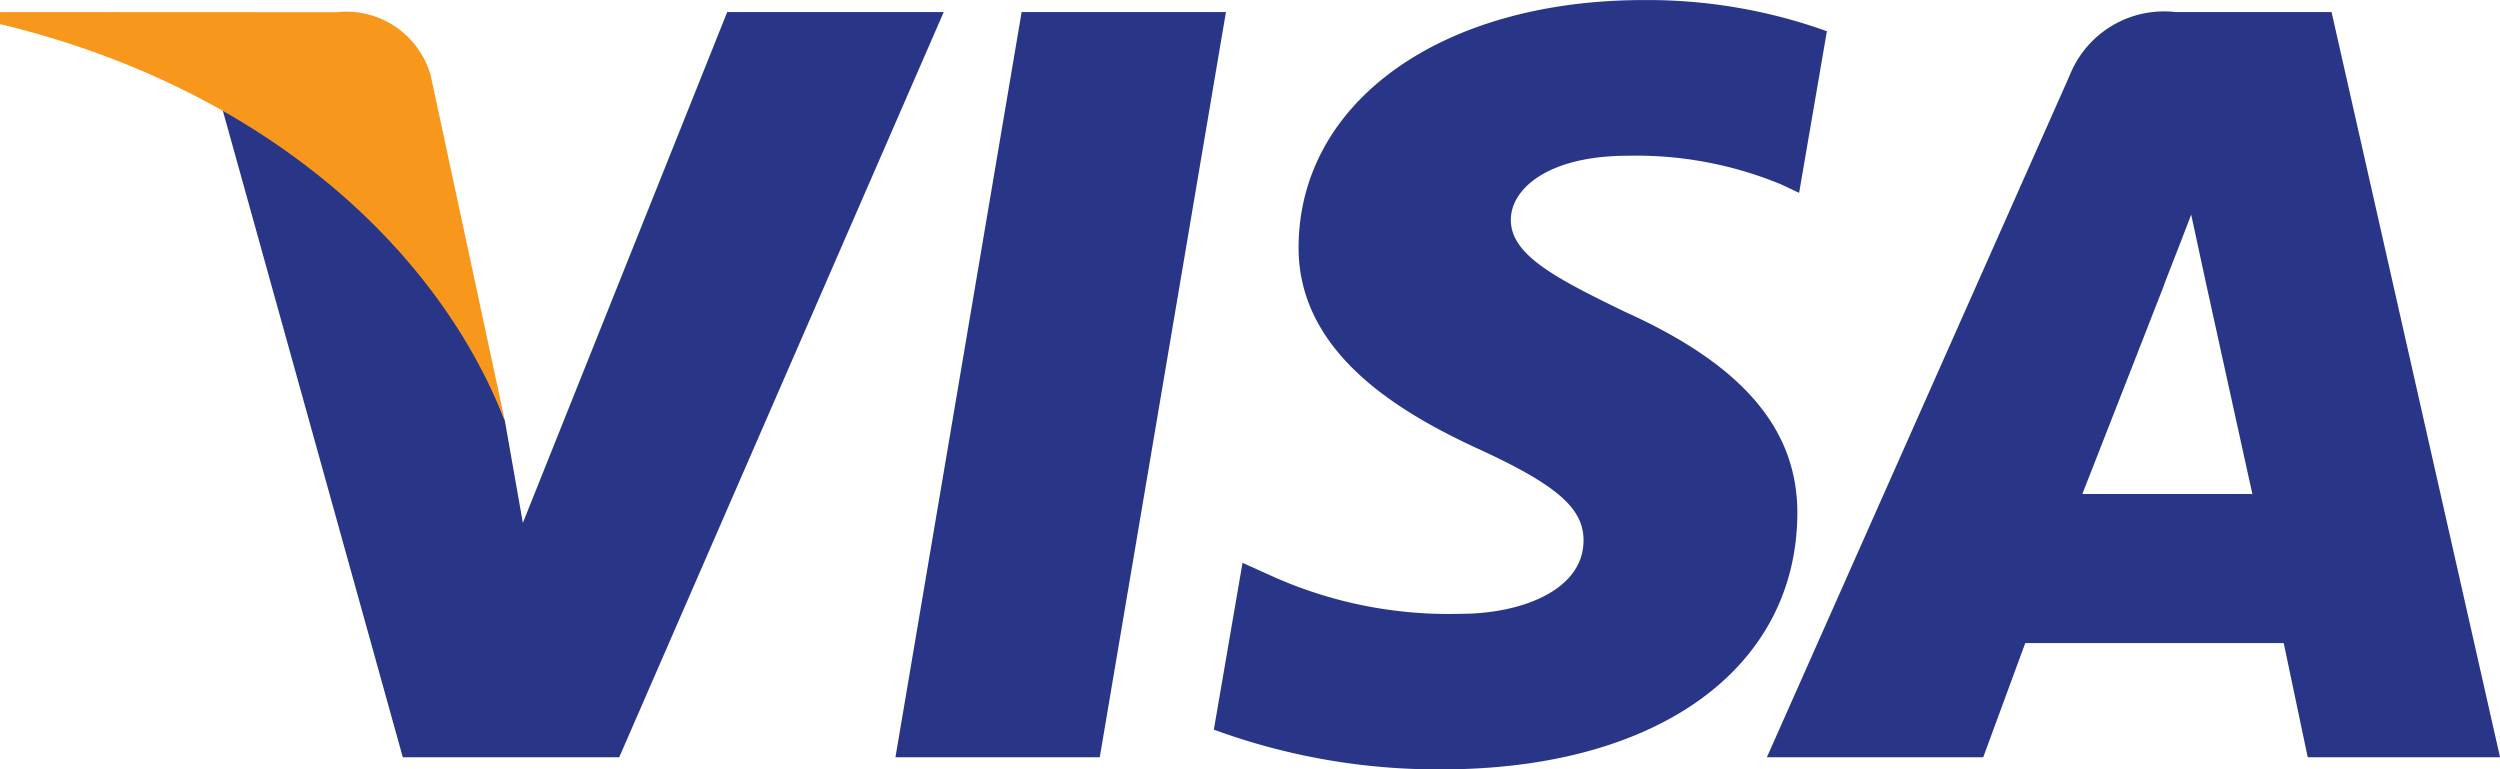
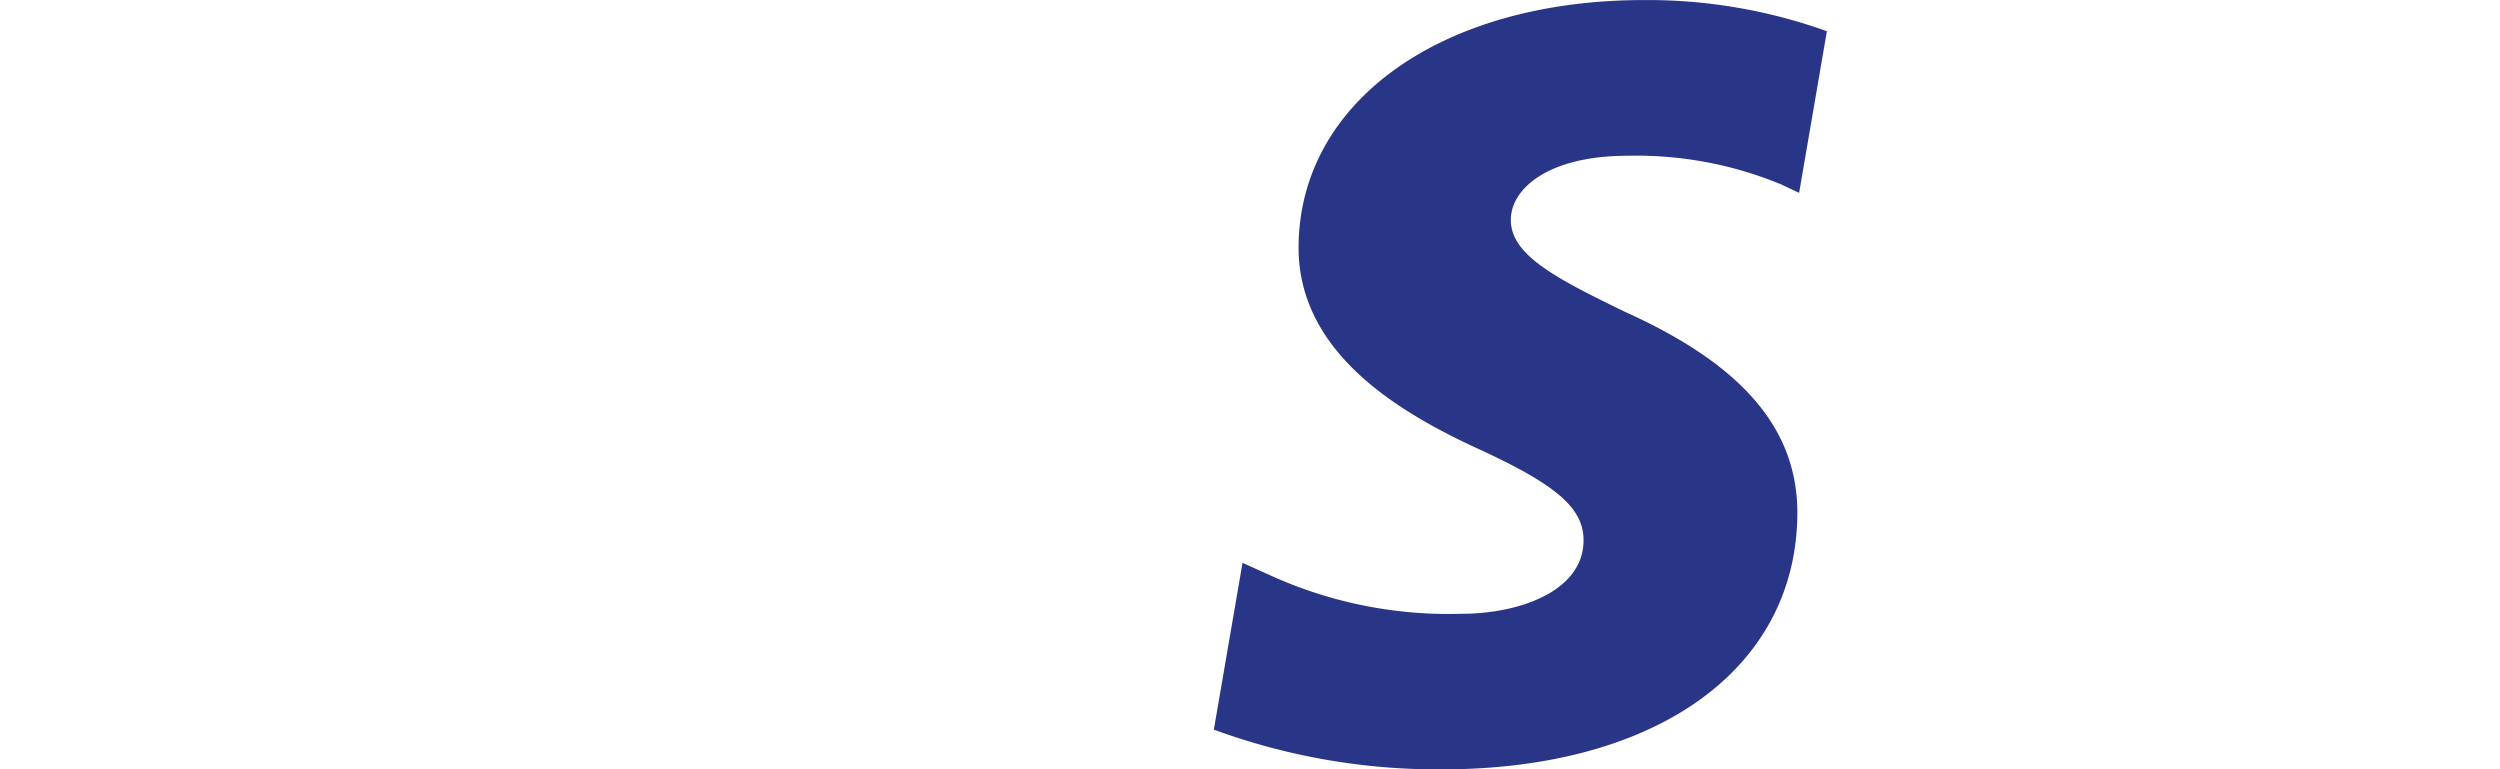
<svg xmlns="http://www.w3.org/2000/svg" width="45.667" height="14.051" viewBox="0 0 45.667 14.051">
  <g transform="translate(-46.823 -173.645)">
-     <path d="M175.483,188.986l2.305-13.613h3.732l-2.305,13.613Z" transform="translate(-112.303 -1.508)" fill="#293688" />
    <path d="M232.443,174.217a9.693,9.693,0,0,0-3.346-.571c-3.689,0-6.287,1.847-6.309,4.493-.02,1.956,1.855,3.046,3.271,3.7,1.453.666,1.941,1.093,1.934,1.688-.009.912-1.161,1.33-2.234,1.33a7.869,7.869,0,0,1-3.514-.714l-.481-.217-.524,3.047a11.872,11.872,0,0,0,4.159.726c3.923,0,6.471-1.825,6.5-4.651.014-1.548-.98-2.727-3.134-3.7-1.3-.629-2.1-1.049-2.1-1.687,0-.566.677-1.171,2.138-1.171a6.921,6.921,0,0,1,2.794.521l.334.157.507-2.951Z" transform="translate(-152.244)" fill="#293688" />
-     <path d="M308.149,175.373a1.855,1.855,0,0,0-1.933,1.159l-5.531,12.454h3.952l.768-2.086h4.721l.439,2.086h3.513L311,175.373H308.15Zm-1.7,8.8c.308-.784,1.487-3.8,1.487-3.8-.021.036.307-.788.5-1.3l.253,1.173s.714,3.25.865,3.931h-3.1Z" transform="translate(-221.587 -1.508)" fill="#293688" />
-     <path d="M84.232,184.705l-.329-1.866a10.633,10.633,0,0,0-5.164-5.708l3.3,11.856h3.953l5.928-13.613H87.965Z" transform="translate(-27.858 -1.509)" fill="#293688" />
-     <path d="M46.823,175.372v.22c4.683,1.126,7.935,3.974,9.222,7.245l-1.353-6.3a1.6,1.6,0,0,0-1.721-1.162Z" transform="translate(0 -1.507)" fill="#f7981d" />
  </g>
</svg>